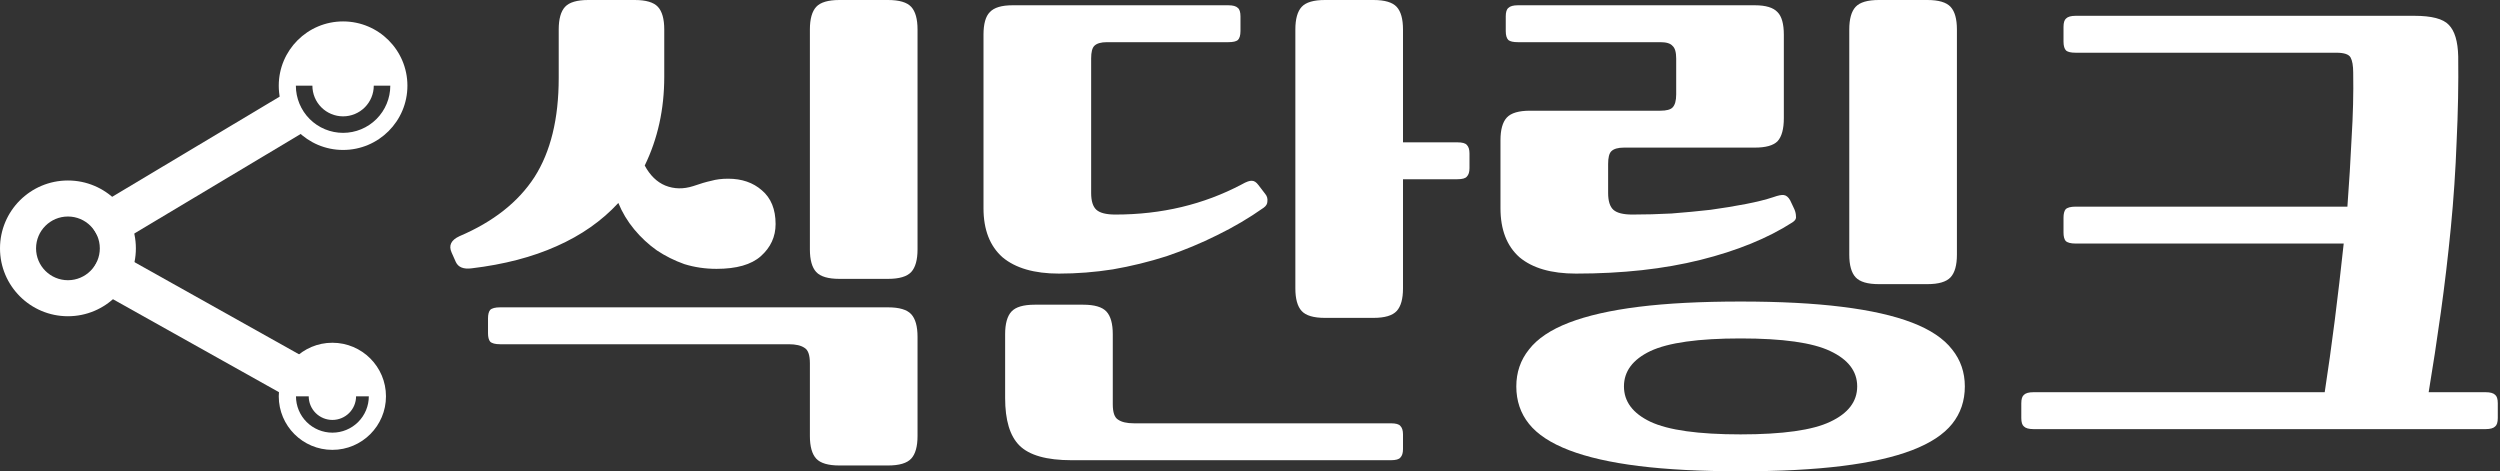
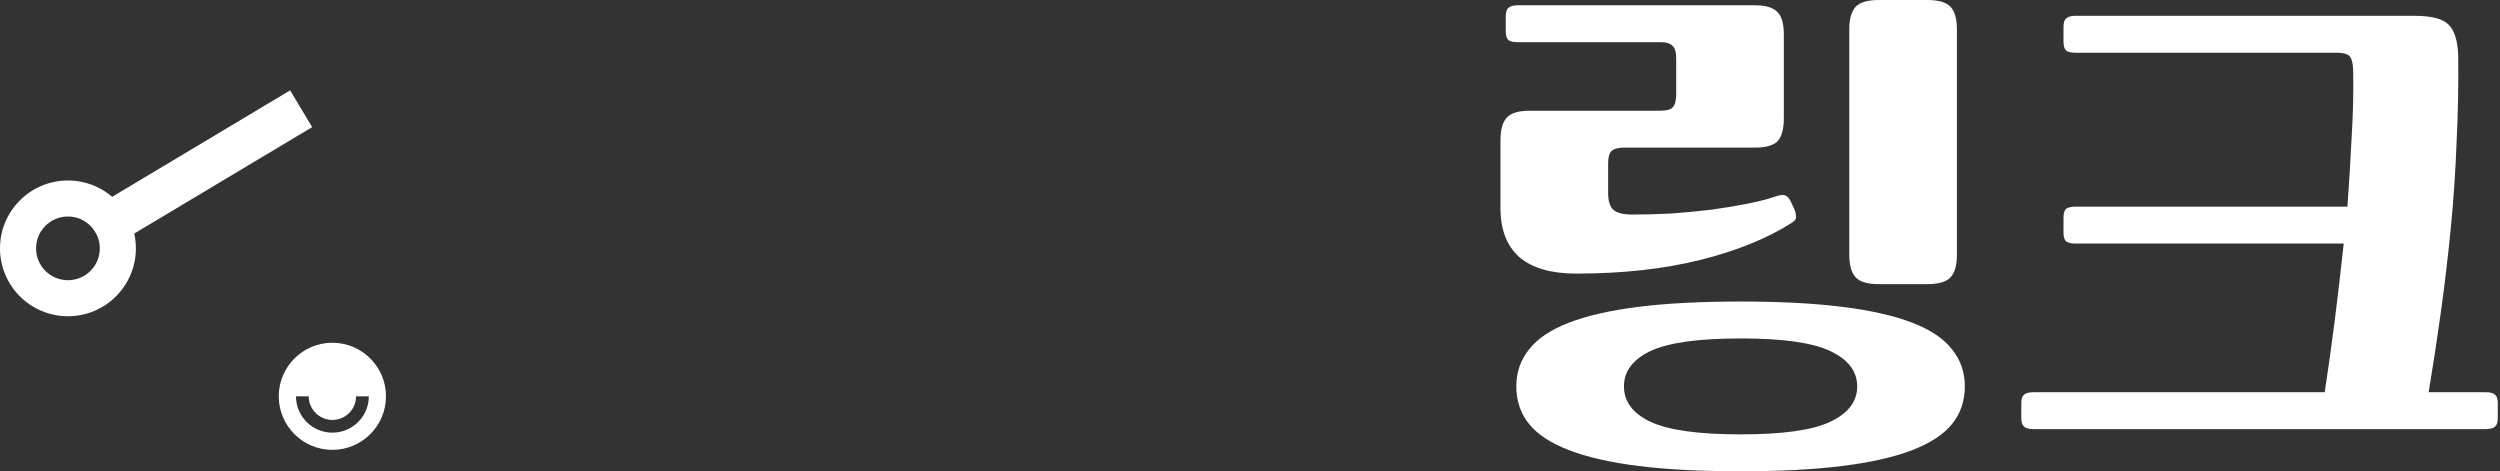
<svg xmlns="http://www.w3.org/2000/svg" width="679" height="128" viewBox="0 0 679 128" fill="none">
  <rect x="0" y="0" width="679" height="128" fill="#333333" stroke="none" />
-   <path d="M151.747 8.018C151.747 5.154 152.32 3.102 153.467 1.861C154.614 0.62 156.716 0 159.773 0H172.385C175.442 0 177.544 0.62 178.691 1.861C179.837 3.102 180.411 5.154 180.411 8.018V20.904C180.411 29.685 178.643 37.703 175.108 44.958C176.541 47.63 178.404 49.444 180.697 50.398C183.086 51.353 185.618 51.4 188.293 50.541C190.204 49.873 191.828 49.396 193.166 49.11C194.504 48.728 196.032 48.537 197.752 48.537C201.478 48.537 204.536 49.587 206.924 51.687C209.409 53.787 210.651 56.841 210.651 60.85C210.651 64.286 209.313 67.198 206.638 69.584C204.058 71.875 200.045 73.02 194.599 73.02C191.542 73.02 188.628 72.591 185.857 71.731C183.182 70.777 180.697 69.536 178.404 68.009C176.111 66.386 174.057 64.477 172.242 62.282C170.426 60.087 168.993 57.7 167.942 55.123C163.451 59.991 157.862 63.904 151.174 66.864C144.581 69.823 136.89 71.827 128.1 72.877C125.902 73.163 124.469 72.591 123.8 71.159L122.654 68.582C121.794 66.673 122.51 65.193 124.804 64.143C133.976 60.23 140.76 54.884 145.155 48.107C149.55 41.235 151.747 32.263 151.747 21.19V8.018ZM249.203 67.723C249.203 70.586 248.63 72.638 247.483 73.879C246.337 75.12 244.235 75.74 241.177 75.74H227.992C224.935 75.74 222.833 75.12 221.686 73.879C220.54 72.638 219.966 70.586 219.966 67.723V8.018C219.966 5.154 220.54 3.102 221.686 1.861C222.833 0.62 224.935 0 227.992 0H241.177C244.235 0 246.337 0.62 247.483 1.861C248.63 3.102 249.203 5.154 249.203 8.018V67.723ZM219.966 98.649C219.966 96.453 219.489 95.069 218.533 94.497C217.578 93.829 216.145 93.494 214.234 93.494H135.839C134.501 93.494 133.594 93.256 133.116 92.778C132.734 92.301 132.543 91.538 132.543 90.488V86.479C132.543 85.429 132.734 84.665 133.116 84.188C133.594 83.711 134.501 83.472 135.839 83.472H241.177C244.235 83.472 246.337 84.093 247.483 85.333C248.63 86.574 249.203 88.626 249.203 91.49V118.407C249.203 121.271 248.63 123.323 247.483 124.564C246.337 125.805 244.235 126.425 241.177 126.425H227.992C224.935 126.425 222.833 125.805 221.686 124.564C220.54 123.323 219.966 121.271 219.966 118.407V98.649Z" fill="white" />
-   <path d="M296.355 52.403C296.355 54.598 296.832 56.125 297.788 56.984C298.743 57.843 300.463 58.273 302.947 58.273C315.464 58.273 326.881 55.553 337.2 50.112C338.538 49.348 339.493 49.014 340.066 49.11C340.64 49.11 341.213 49.491 341.786 50.255L343.649 52.689C344.127 53.262 344.318 53.93 344.223 54.694C344.223 55.362 343.888 55.934 343.219 56.412C339.302 59.18 335.098 61.661 330.608 63.857C326.212 66.052 321.626 67.961 316.849 69.584C312.072 71.111 307.199 72.304 302.231 73.163C297.358 73.927 292.485 74.309 287.612 74.309C280.924 74.309 275.812 72.829 272.277 69.87C268.838 66.816 267.118 62.377 267.118 56.555V9.45C267.118 6.491 267.691 4.438 268.838 3.293C269.984 2.052 272.038 1.432 275 1.432H333.617C334.859 1.432 335.719 1.67 336.197 2.148C336.675 2.529 336.913 3.293 336.913 4.438V8.447C336.913 9.593 336.675 10.404 336.197 10.881C335.719 11.263 334.859 11.454 333.617 11.454H300.654C299.03 11.454 297.883 11.788 297.215 12.456C296.641 13.029 296.355 14.175 296.355 15.893V52.403ZM381.055 38.658H395.817C397.155 38.658 398.015 38.896 398.397 39.374C398.874 39.851 399.113 40.614 399.113 41.664V45.673C399.113 46.723 398.874 47.487 398.397 47.964C398.015 48.441 397.155 48.68 395.817 48.68H381.055V78.318C381.055 81.181 380.482 83.233 379.336 84.474C378.189 85.715 376.087 86.336 373.03 86.336H359.844C356.787 86.336 354.685 85.715 353.538 84.474C352.392 83.233 351.819 81.181 351.819 78.318V8.018C351.819 5.154 352.392 3.102 353.538 1.861C354.685 0.62 356.787 0 359.844 0H373.03C376.087 0 378.189 0.62 379.336 1.861C380.482 3.102 381.055 5.154 381.055 8.018V38.658ZM302.231 109.817C302.231 112.012 302.708 113.396 303.664 113.969C304.619 114.637 306.052 114.971 307.963 114.971H377.759C379.097 114.971 379.957 115.21 380.339 115.687C380.816 116.164 381.055 116.928 381.055 117.978V121.987C381.055 123.037 380.816 123.8 380.339 124.277C379.957 124.755 379.097 124.993 377.759 124.993H291.052C284.268 124.993 279.539 123.657 276.863 120.984C274.284 118.407 272.994 114.112 272.994 108.098V90.774C272.994 87.91 273.567 85.858 274.714 84.617C275.86 83.377 277.962 82.756 281.02 82.756H294.205C297.262 82.756 299.364 83.377 300.511 84.617C301.657 85.858 302.231 87.91 302.231 90.774V109.817Z" fill="white" />
  <path d="M531.499 69.154C531.499 72.018 530.926 74.07 529.78 75.311C528.633 76.552 526.531 77.172 523.474 77.172H510.288C507.231 77.172 505.129 76.552 503.983 75.311C502.836 74.07 502.263 72.018 502.263 69.154V8.018C502.263 5.154 502.836 3.102 503.983 1.861C505.129 0.62 507.231 0 510.288 0H523.474C526.531 0 528.633 0.62 529.78 1.861C530.926 3.102 531.499 5.154 531.499 8.018V69.154ZM533.649 104.949C533.649 108.862 532.503 112.251 530.21 115.114C527.917 117.978 524.286 120.364 519.318 122.273C514.349 124.182 507.995 125.614 500.256 126.568C492.613 127.523 483.44 128 472.739 128C461.943 128 452.723 127.523 445.079 126.568C437.435 125.614 431.129 124.182 426.161 122.273C421.193 120.364 417.562 117.978 415.269 115.114C412.976 112.251 411.829 108.862 411.829 104.949C411.829 101.13 412.976 97.79 415.269 94.926C417.562 91.967 421.193 89.533 426.161 87.624C431.129 85.715 437.435 84.283 445.079 83.329C452.723 82.374 461.943 81.897 472.739 81.897C483.44 81.897 492.613 82.374 500.256 83.329C507.995 84.283 514.349 85.715 519.318 87.624C524.286 89.533 527.917 91.967 530.21 94.926C532.503 97.79 533.649 101.13 533.649 104.949ZM441.066 104.949C441.066 109.053 443.455 112.251 448.232 114.541C453.105 116.832 461.274 117.978 472.739 117.978C484.205 117.978 492.326 116.832 497.103 114.541C501.976 112.251 504.413 109.053 504.413 104.949C504.413 100.844 501.976 97.647 497.103 95.356C492.326 93.065 484.205 91.919 472.739 91.919C461.274 91.919 453.105 93.065 448.232 95.356C443.455 97.647 441.066 100.844 441.066 104.949ZM441.066 40.09C439.442 40.09 438.295 40.424 437.627 41.092C437.053 41.664 436.767 42.81 436.767 44.528V52.403C436.767 54.598 437.244 56.125 438.2 56.984C439.155 57.843 440.875 58.273 443.359 58.273C446.799 58.273 450.334 58.178 453.965 57.987C457.691 57.7 461.226 57.366 464.57 56.984C468.01 56.507 471.211 55.982 474.172 55.409C477.134 54.837 479.619 54.216 481.625 53.548C482.963 53.071 483.918 52.88 484.491 52.975C485.16 53.071 485.733 53.548 486.211 54.407L487.358 56.841C487.644 57.509 487.788 58.178 487.788 58.846C487.883 59.418 487.549 59.943 486.784 60.421C480.096 64.716 471.784 68.104 461.847 70.586C451.911 73.068 440.636 74.309 428.024 74.309C421.336 74.309 416.224 72.829 412.689 69.87C409.25 66.816 407.53 62.377 407.53 56.555V38.085C407.53 35.221 408.103 33.169 409.25 31.928C410.396 30.688 412.498 30.067 415.556 30.067H450.955C452.579 30.067 453.678 29.781 454.251 29.208C454.92 28.54 455.255 27.347 455.255 25.629V15.893C455.255 14.175 454.92 13.029 454.251 12.456C453.678 11.788 452.579 11.454 450.955 11.454H412.259C411.017 11.454 410.157 11.263 409.68 10.881C409.202 10.404 408.963 9.593 408.963 8.447V4.438C408.963 3.293 409.202 2.529 409.68 2.148C410.157 1.67 411.017 1.432 412.259 1.432H476.609C479.571 1.432 481.625 2.052 482.772 3.293C483.918 4.438 484.491 6.491 484.491 9.45V32.072C484.491 35.031 483.918 37.13 482.772 38.371C481.625 39.517 479.571 40.09 476.609 40.09H441.066Z" fill="white" />
  <path d="M675.104 106.523C676.346 106.523 677.206 106.762 677.683 107.239C678.161 107.621 678.4 108.385 678.4 109.53V113.539C678.4 114.685 678.161 115.448 677.683 115.83C677.206 116.307 676.346 116.546 675.104 116.546H552.281C551.038 116.546 550.179 116.307 549.701 115.83C549.223 115.448 548.984 114.685 548.984 113.539V109.53C548.984 108.385 549.223 107.621 549.701 107.239C550.179 106.762 551.038 106.523 552.281 106.523H631.392C632.347 100.319 633.255 93.829 634.115 87.052C634.975 80.274 635.787 73.306 636.551 66.148H563.746C562.408 66.148 561.501 65.909 561.023 65.432C560.641 64.954 560.45 64.191 560.45 63.141V59.132C560.45 58.082 560.641 57.318 561.023 56.841C561.501 56.364 562.408 56.125 563.746 56.125H637.555C638.032 49.73 638.414 43.478 638.701 37.369C639.083 31.26 639.227 25.39 639.131 19.758C639.131 17.849 638.892 16.465 638.414 15.606C637.937 14.747 636.647 14.318 634.545 14.318H563.746C562.504 14.318 561.644 14.127 561.166 13.745C560.689 13.268 560.45 12.456 560.45 11.311V7.302C560.45 6.157 560.689 5.393 561.166 5.011C561.644 4.534 562.504 4.295 563.746 4.295H655.756C660.438 4.295 663.543 5.107 665.071 6.729C666.696 8.352 667.556 11.216 667.651 15.32C667.747 22.765 667.603 30.449 667.221 38.371C666.935 46.198 666.409 54.025 665.645 61.852C664.88 69.679 663.973 77.363 662.922 84.904C661.871 92.444 660.772 99.651 659.625 106.523H675.104Z" fill="white" />
  <path fill-rule="evenodd" clip-rule="evenodd" d="M90.27 122.182C98.312 122.182 104.83 115.67 104.83 107.636C104.83 99.603 98.312 93.091 90.27 93.091C82.229 93.091 75.711 99.603 75.711 107.636C75.711 115.67 82.229 122.182 90.27 122.182ZM97.274 114.618C99.129 112.766 100.171 110.255 100.171 107.637H96.709C96.709 109.339 96.031 110.971 94.826 112.175C93.62 113.378 91.984 114.054 90.279 114.054C88.574 114.054 86.938 113.378 85.733 112.175C84.527 110.971 83.849 109.339 83.849 107.637H80.387C80.387 110.255 81.429 112.766 83.284 114.618C85.14 116.469 87.656 117.51 90.279 117.51C92.903 117.51 95.419 116.469 97.274 114.618Z" fill="white" />
-   <path fill-rule="evenodd" clip-rule="evenodd" d="M28.798 66.875L84.244 97.922L78.549 108.073L23.103 77.026L28.798 66.875Z" fill="white" />
-   <path fill-rule="evenodd" clip-rule="evenodd" d="M93.183 40.727C102.832 40.727 110.654 32.913 110.654 23.273C110.654 13.633 102.832 5.818 93.183 5.818C83.533 5.818 75.711 13.633 75.711 23.273C75.711 32.913 83.533 40.727 93.183 40.727ZM102.249 32.331C104.654 29.929 106.005 26.67 106.005 23.273H101.516C101.516 25.481 100.638 27.599 99.075 29.161C97.512 30.723 95.392 31.6 93.181 31.6C90.97 31.6 88.85 30.723 87.287 29.161C85.724 27.599 84.846 25.481 84.846 23.273L80.357 23.273C80.357 26.671 81.709 29.929 84.113 32.332C86.518 34.734 89.78 36.084 93.181 36.084C96.582 36.084 99.844 34.734 102.249 32.331Z" fill="white" />
  <path fill-rule="evenodd" clip-rule="evenodd" d="M22.905 57.974L78.801 24.541L84.784 34.525L28.889 67.958L22.905 57.974Z" fill="white" />
  <path d="M36.904 67.456C36.904 77.637 28.643 85.89 18.452 85.89C8.261 85.89 0 77.637 0 67.456C0 57.275 8.261 49.022 18.452 49.022C28.643 49.022 36.904 57.275 36.904 67.456ZM9.794 67.456C9.794 72.233 13.67 76.105 18.452 76.105C23.234 76.105 27.11 72.233 27.11 67.456C27.11 62.679 23.234 58.806 18.452 58.806C13.67 58.806 9.794 62.679 9.794 67.456Z" fill="white" />
</svg>